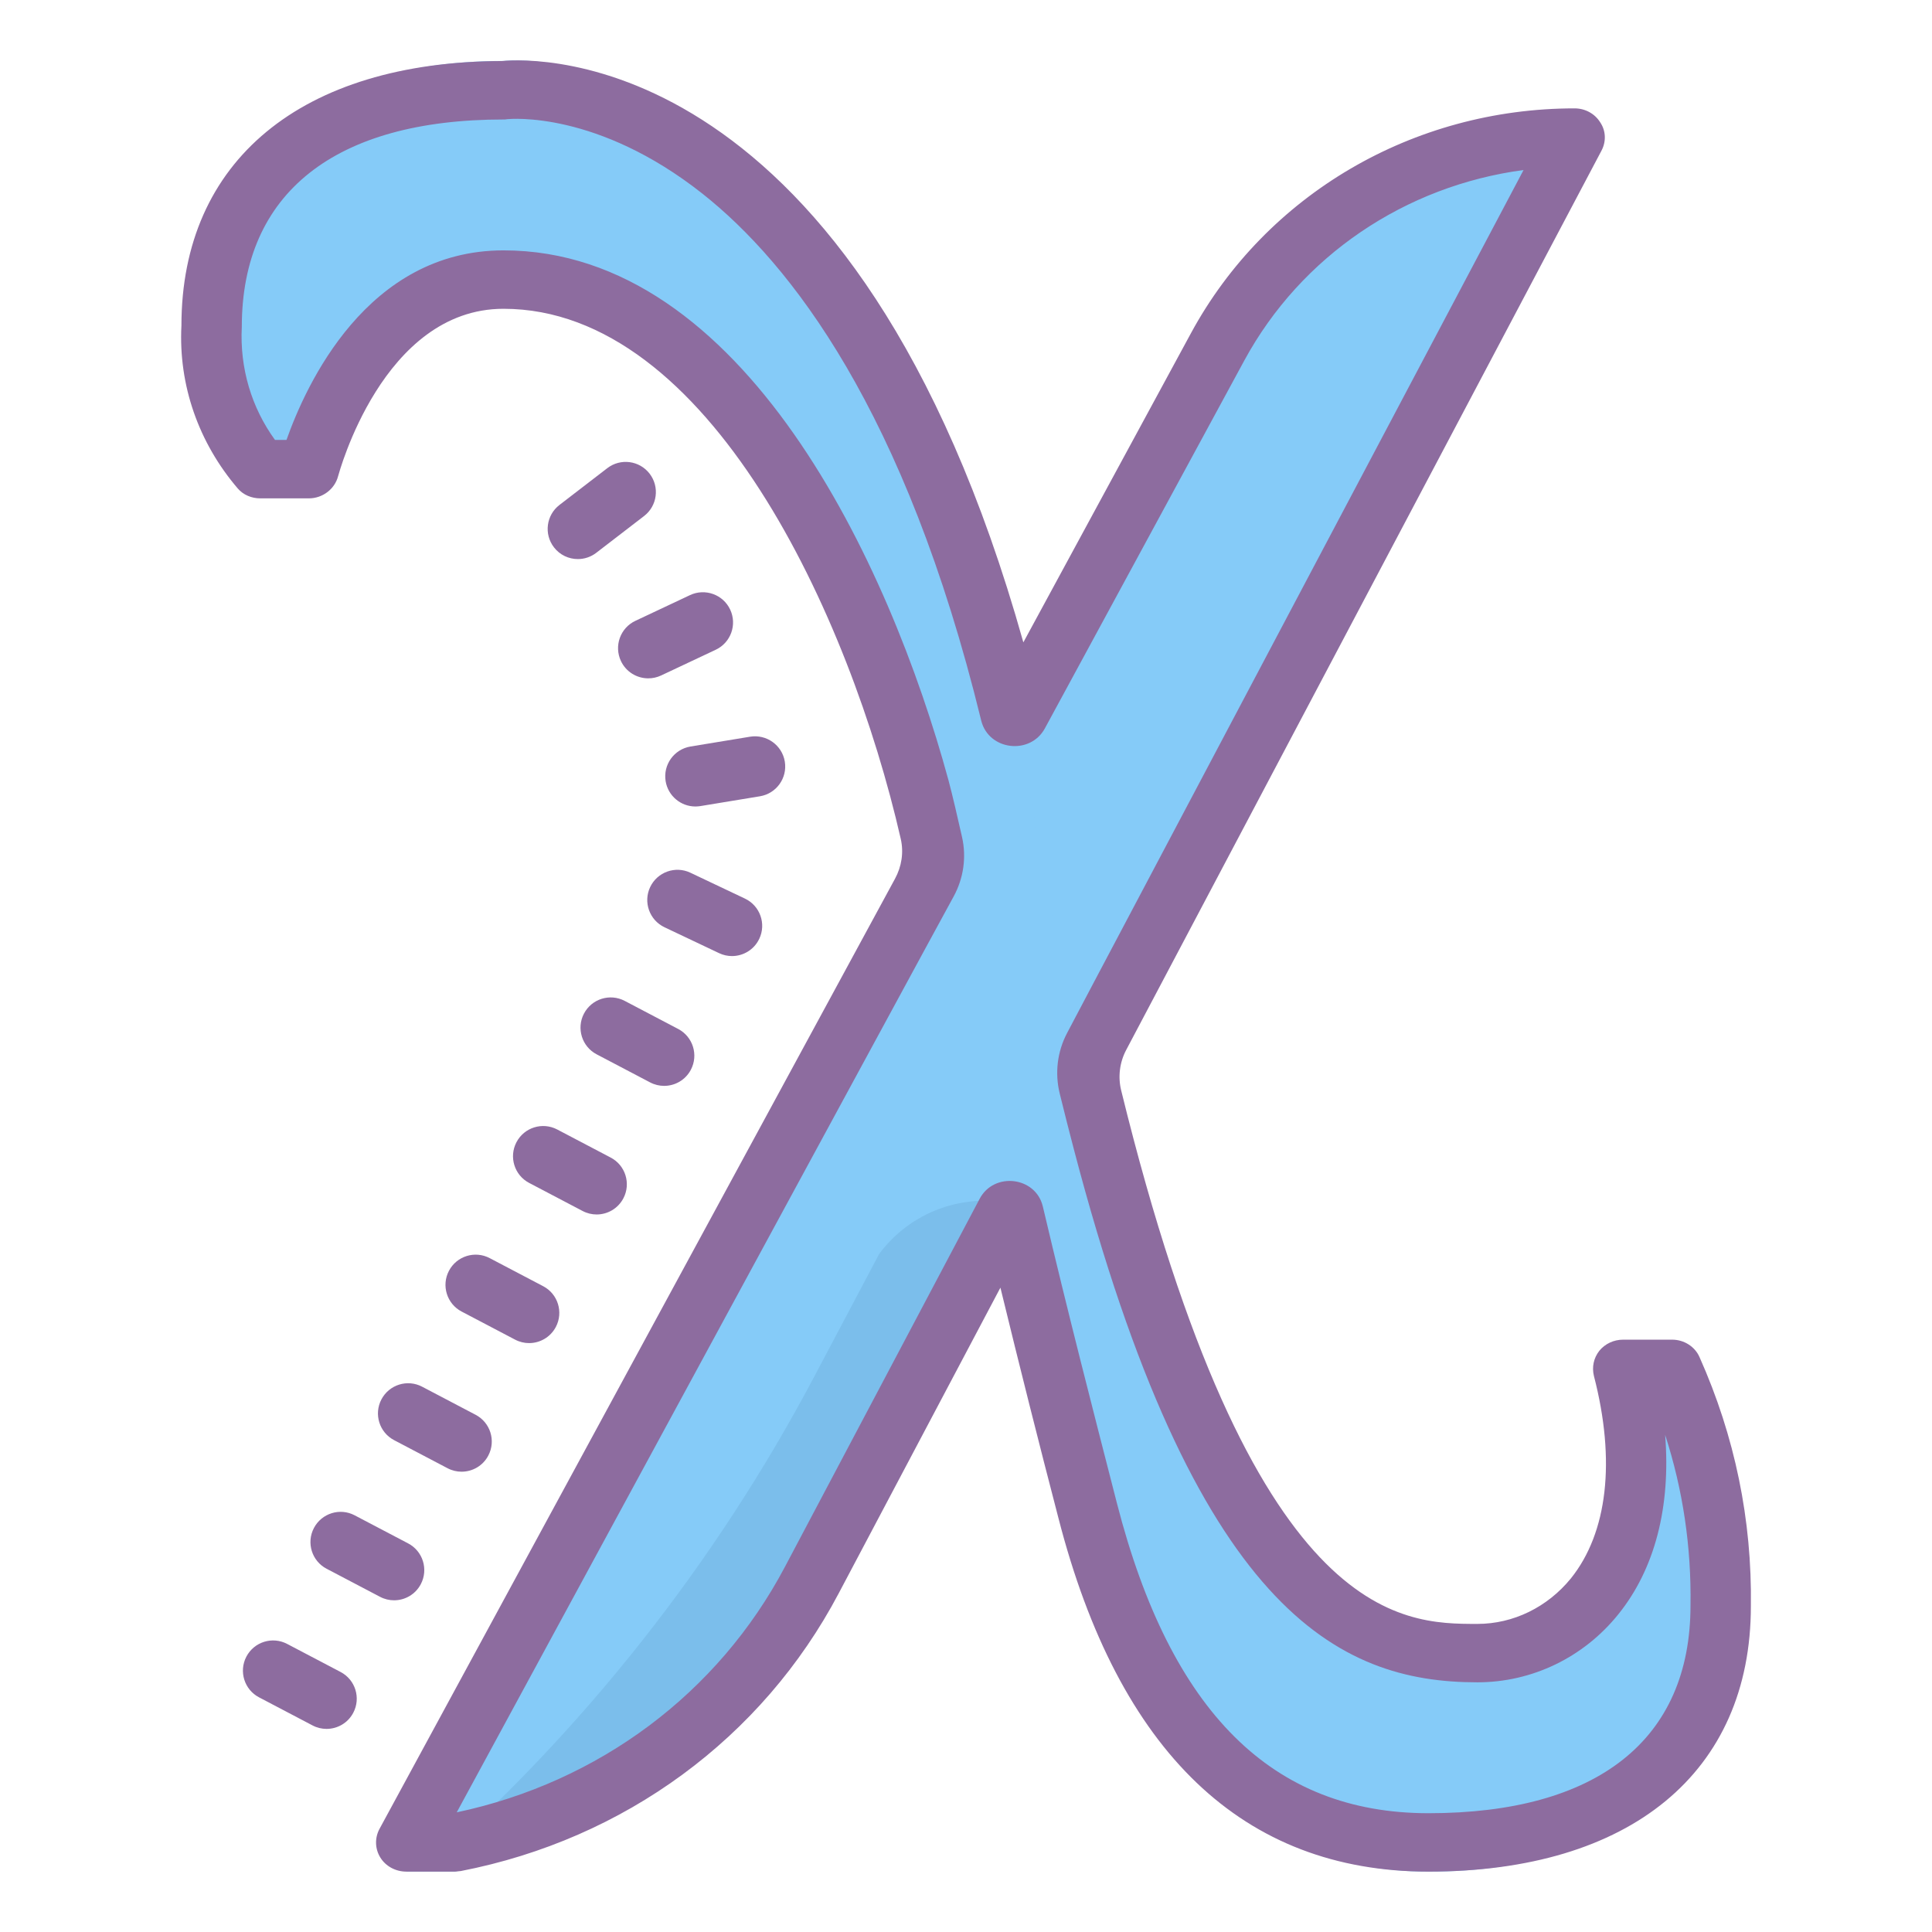
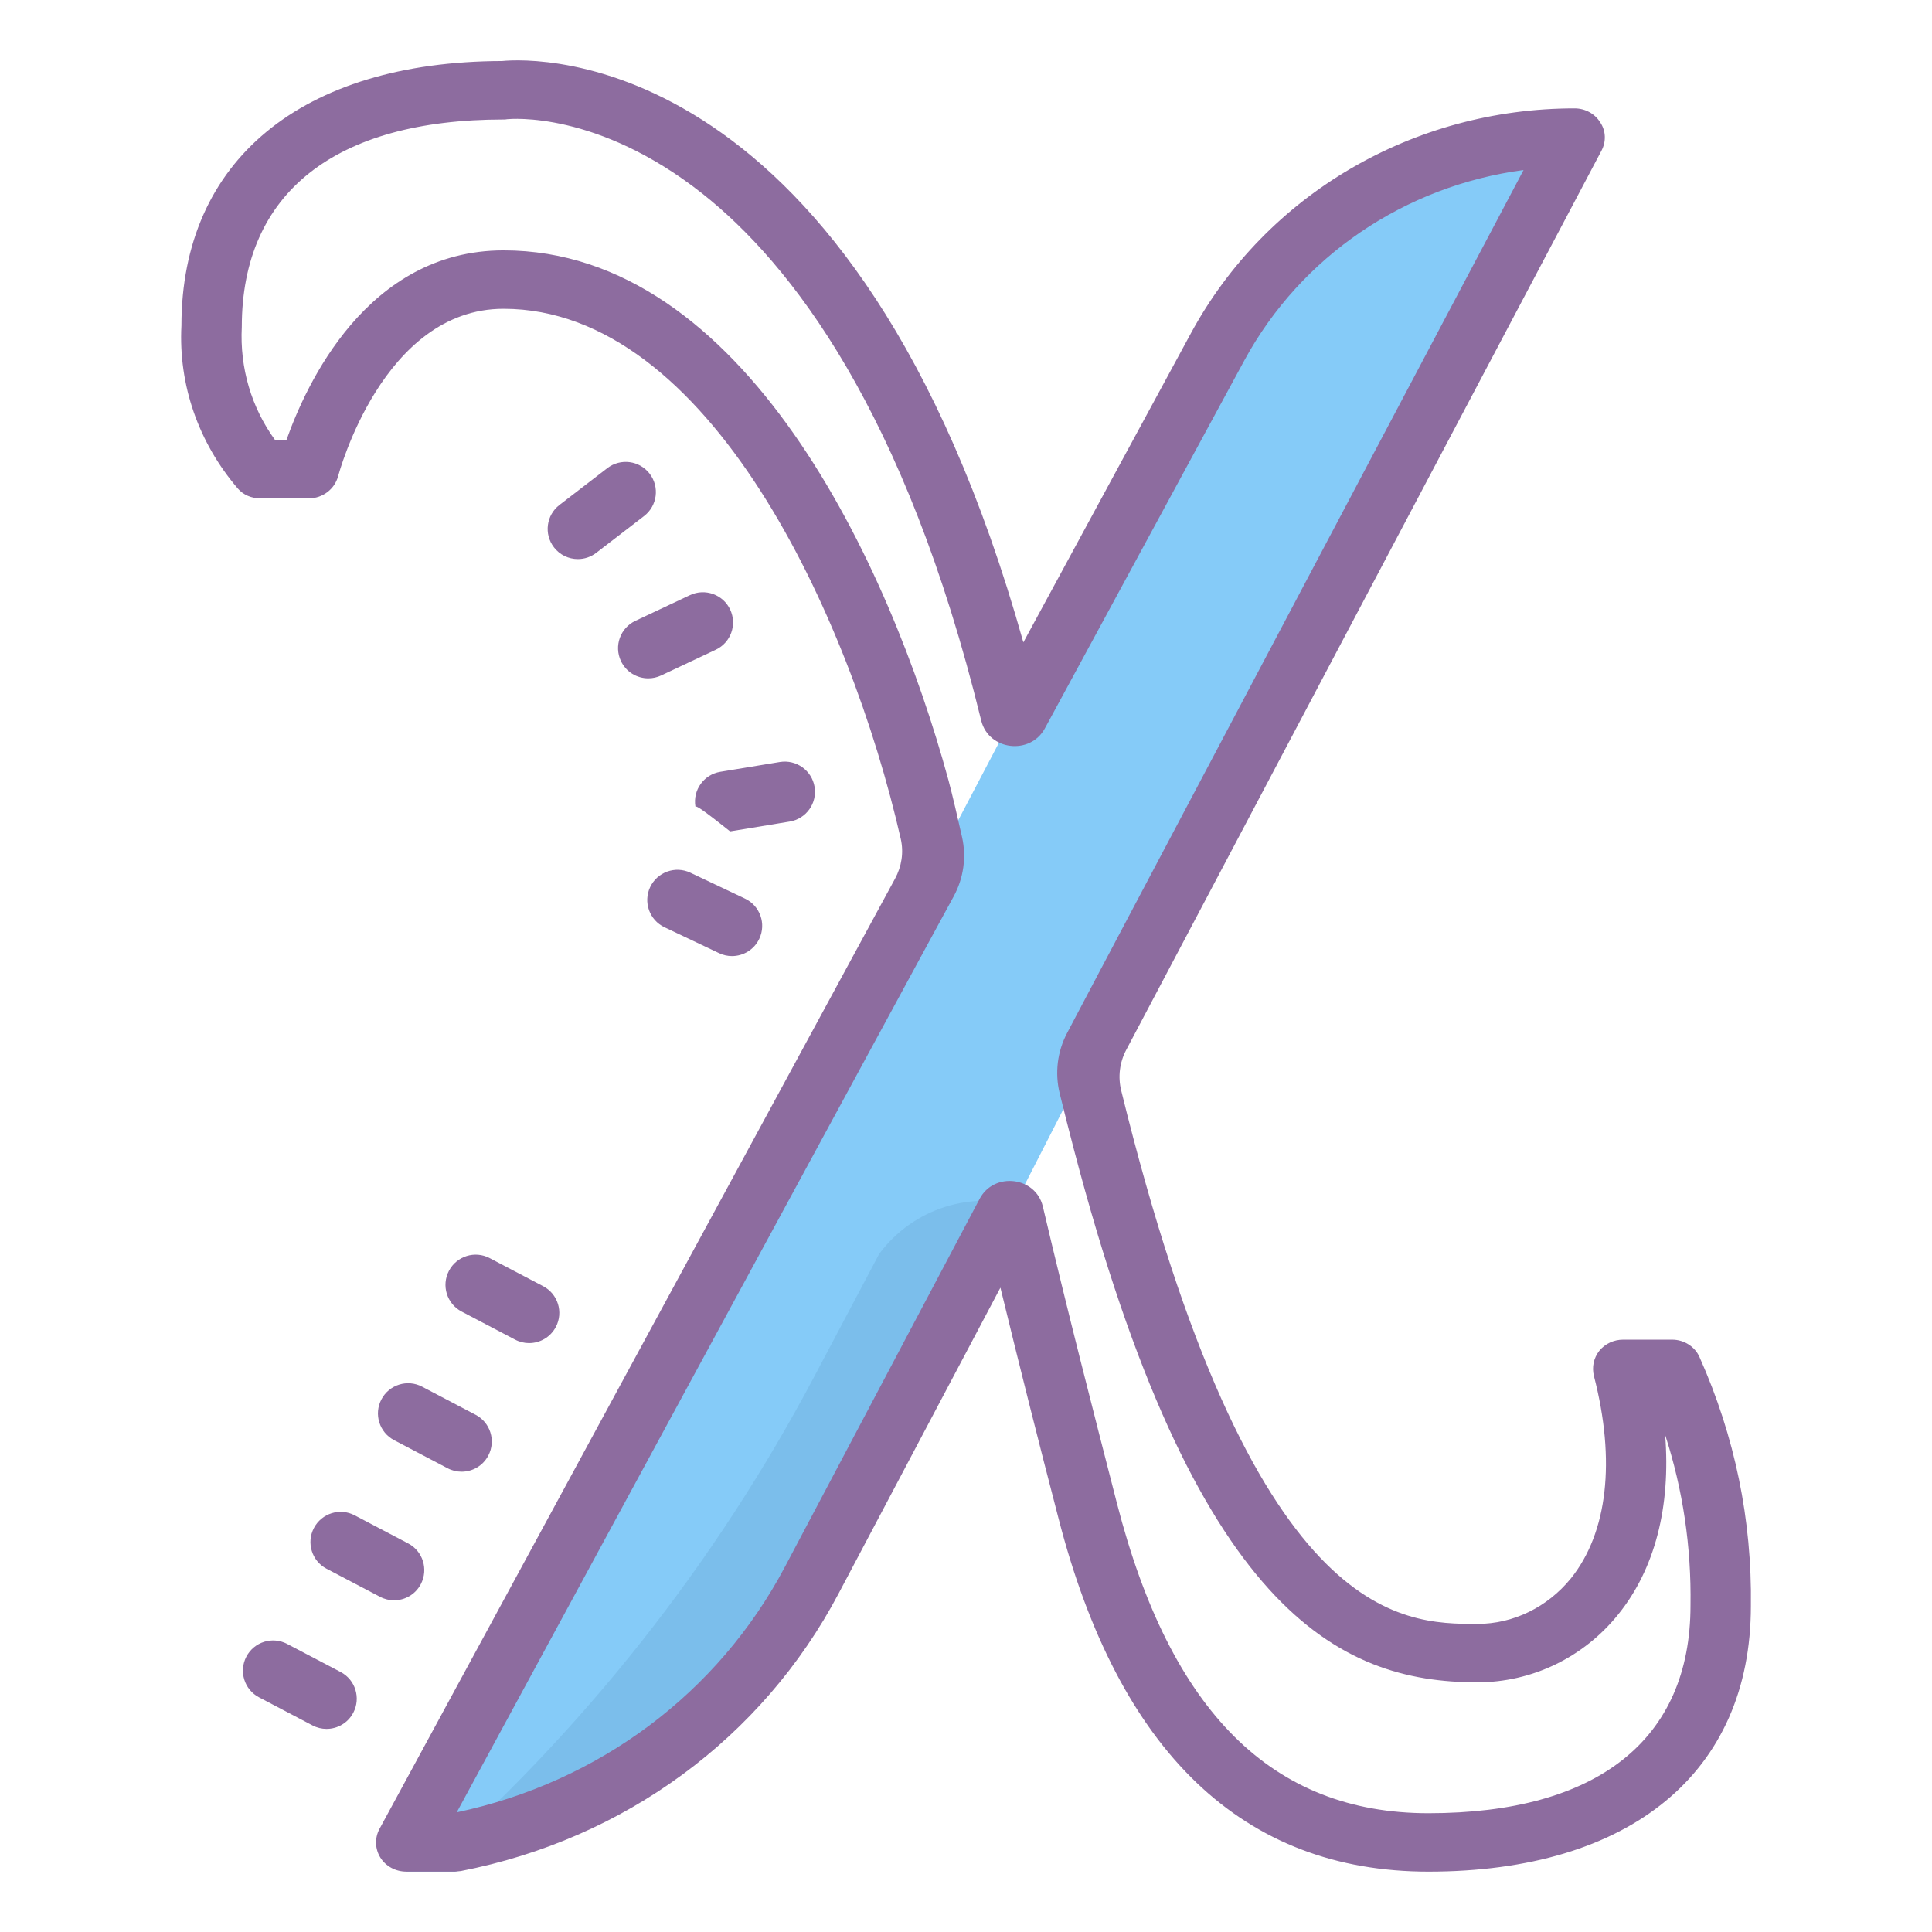
<svg xmlns="http://www.w3.org/2000/svg" viewBox="0 0 64 64" width="64" height="64">
  <path fill="#85cbf8" d="M52.16,3.639l-25.266,49.39c-2.377,4.644-6.729,7.947-11.823,8.971h-1.613l26.877-51.194 C42.65,6.397,47.201,3.638,52.16,3.639z" />
-   <path fill="#85cbf8" d="M55.385,45.789c1.103,2.557,1.652,5.319,1.613,8.106c0,4.863-3.225,8.106-9.675,8.106 s-9.675-4.863-11.288-11.348c-1.613-6.485-3.225-12.969-4.991-22.148c-1.451-7.542-6.297-20.002-14.36-20.002 c-4.838,0-6.45,6.485-6.45,6.485H8.621c-1.121-1.363-1.696-3.097-1.613-4.863c0-4.863,3.225-8.106,9.675-8.106 c0,0,12.901-1.621,17.738,25.938S45.71,55.515,48.935,55.515s6.45-3.242,4.838-9.727H55.385z" />
  <path fill="#8d6c9f" d="M19.142,18.52c-0.3,0-0.596-0.134-0.793-0.391c-0.336-0.438-0.254-1.065,0.184-1.402l1.585-1.219 c0.438-0.336,1.064-0.255,1.402,0.184c0.336,0.438,0.254,1.065-0.184,1.402l-1.585,1.219 C19.569,18.453,19.355,18.52,19.142,18.52z" />
  <path fill="#8d6c9f" d="M21.474,22.471c-0.375,0-0.735-0.212-0.905-0.574c-0.235-0.5-0.021-1.096,0.479-1.331 l1.809-0.852c0.499-0.235,1.096-0.021,1.331,0.479c0.235,0.5,0.021,1.096-0.479,1.331L21.9,22.376 C21.762,22.441,21.617,22.471,21.474,22.471z" />
-   <path fill="#8d6c9f" d="M23.036,26.716c-0.481,0-0.905-0.348-0.986-0.838c-0.089-0.545,0.279-1.059,0.825-1.149 l1.974-0.325c0.542-0.088,1.059,0.279,1.149,0.825c0.089,0.545-0.279,1.059-0.825,1.149l-1.974,0.325 C23.144,26.711,23.089,26.716,23.036,26.716z" />
+   <path fill="#8d6c9f" d="M23.036,26.716c-0.089-0.545,0.279-1.059,0.825-1.149 l1.974-0.325c0.542-0.088,1.059,0.279,1.149,0.825c0.089,0.545-0.279,1.059-0.825,1.149l-1.974,0.325 C23.144,26.711,23.089,26.716,23.036,26.716z" />
  <path fill="#8d6c9f" d="M24.248,31.671c-0.144,0-0.29-0.031-0.428-0.097l-1.807-0.857 c-0.499-0.236-0.712-0.833-0.475-1.332s0.834-0.712,1.332-0.475l1.807,0.857c0.499,0.236,0.712,0.833,0.475,1.332 C24.981,31.46,24.622,31.671,24.248,31.671z" />
-   <path fill="#8d6c9f" d="M22,35.971c-0.157,0-0.315-0.037-0.464-0.115l-1.771-0.93c-0.489-0.257-0.677-0.861-0.42-1.35 c0.257-0.489,0.861-0.677,1.35-0.42l1.771,0.93c0.489,0.257,0.677,0.861,0.42,1.35C22.708,35.777,22.36,35.971,22,35.971z" />
-   <path fill="#8d6c9f" d="M19.764,40.231c-0.157,0-0.315-0.037-0.464-0.115l-1.771-0.93 c-0.489-0.256-0.677-0.861-0.42-1.35s0.861-0.677,1.35-0.42l1.771,0.93c0.489,0.256,0.677,0.861,0.42,1.35 C20.471,40.037,20.124,40.231,19.764,40.231z" />
  <path fill="#8d6c9f" d="M17.527,44.492c-0.157,0-0.315-0.037-0.464-0.115l-1.771-0.93 c-0.489-0.256-0.677-0.861-0.42-1.35s0.861-0.677,1.35-0.42l1.771,0.93c0.489,0.256,0.677,0.861,0.42,1.35 C18.234,44.297,17.887,44.492,17.527,44.492z" />
  <path fill="#8d6c9f" d="M15.29,48.752c-0.157,0-0.315-0.037-0.464-0.115l-1.771-0.93c-0.489-0.257-0.677-0.861-0.42-1.35 c0.257-0.489,0.862-0.678,1.35-0.42l1.771,0.93c0.489,0.257,0.677,0.861,0.42,1.35C15.998,48.558,15.65,48.752,15.29,48.752z" />
  <path fill="#8d6c9f" d="M13.054,53.012c-0.157,0-0.315-0.037-0.464-0.115l-1.771-0.93 c-0.489-0.256-0.677-0.861-0.42-1.35c0.257-0.489,0.862-0.678,1.35-0.42l1.771,0.93c0.489,0.256,0.677,0.861,0.42,1.35 C13.761,52.818,13.414,53.012,13.054,53.012z" />
  <path fill="#8d6c9f" d="M10.817,57.272c-0.157,0-0.315-0.037-0.464-0.115l-1.771-0.93 c-0.489-0.256-0.677-0.861-0.42-1.35c0.257-0.489,0.861-0.677,1.35-0.42l1.771,0.93c0.489,0.256,0.677,0.861,0.42,1.35 C11.524,57.078,11.177,57.272,10.817,57.272z" />
  <path fill="#7bbeeb" d="M34,40L24,57l-10,5l0,0c5.289-4.628,9.685-10.185,12.972-16.396l2.149-4.061 C30.241,40.026,32.211,39.404,34,40L34,40z" />
  <path fill="#8d6c9f" d="M56.3,44.959c-0.15-0.348-0.51-0.581-0.91-0.581h-1.62c-0.31,0-0.6,0.135-0.79,0.368 c-0.19,0.242-0.25,0.542-0.18,0.832c0.73,2.816,0.45,5.197-0.76,6.706c-0.78,0.958-1.91,1.51-3.1,1.51 c-2.527,0-7.461,0-11.8-17.675c-0.11-0.448-0.051-0.927,0.166-1.337L53.05,4.993c0.16-0.3,0.15-0.658-0.04-0.939 c-0.18-0.29-0.5-0.464-0.85-0.464c-5.35,0-10.22,2.855-12.71,7.451L33.9,21.279C28.34,1.47,17.71,1.916,16.63,2.022 C9.98,2.041,6.01,5.332,6.01,10.789c-0.101,1.968,0.569,3.878,1.867,5.393c0.181,0.212,0.459,0.327,0.743,0.327l1.61,0 c0.46,0,0.86-0.31,0.97-0.735c0.02-0.058,1.47-5.545,5.48-5.545c6.796,0,11.468,10.151,13.159,17.561 c0.102,0.449,0.03,0.913-0.191,1.32L12.57,60.587c-0.16,0.3-0.15,0.658,0.03,0.948C12.78,61.826,13.11,62,13.46,62l1.61,0 c0.065-0.006,0.13-0.012,0.195-0.019c5.422-1.054,9.984-4.402,12.515-9.194l5.36-10.132c0.65,2.671,1.28,5.167,1.92,7.625 C37.06,58.061,41.19,62,47.32,62C54.01,62,58,58.71,58,53.204C58.04,50.349,57.47,47.581,56.3,44.959z M47.32,60.065 c-5.17,0-8.54-3.348-10.32-10.267c-0.8-3.116-1.62-6.29-2.45-9.812l-0.007-0.028c-0.239-0.984-1.616-1.146-2.091-0.246 l-0.012,0.023L26,51.907c-2.21,4.18-6.16,7.132-10.87,8.129l15.48-28.537l0.981-1.803c0.329-0.604,0.428-1.299,0.278-1.966 c-0.14-0.622-0.316-1.387-0.449-1.882c-1.96-7.2-6.79-17.554-14.74-17.554c-4.53,0-6.55,4.471-7.19,6.28H9.11 c-0.78-1.074-1.17-2.381-1.1-3.745c0-4.432,3.08-6.871,8.67-6.871c0.04,0,0.08,0,0.12-0.01c0.12-0.01,2.99-0.281,6.47,2.468 c2.91,2.303,6.72,7.171,9.23,17.438l0.007,0.028c0.252,0.979,1.62,1.139,2.106,0.246l0.007-0.013l6.6-12.174 c1.88-3.464,5.33-5.787,9.25-6.309L36.29,32.437l-0.941,1.783c-0.326,0.617-0.41,1.327-0.245,2.002 c0.155,0.632,0.31,1.243,0.466,1.837c4,15.29,8.75,17.67,13.37,17.67c1.81,0,3.52-0.823,4.67-2.255c1.21-1.5,1.74-3.561,1.55-5.942 c0.59,1.819,0.87,3.716,0.84,5.651C56,57.626,52.92,60.065,47.32,60.065z" />
</svg>